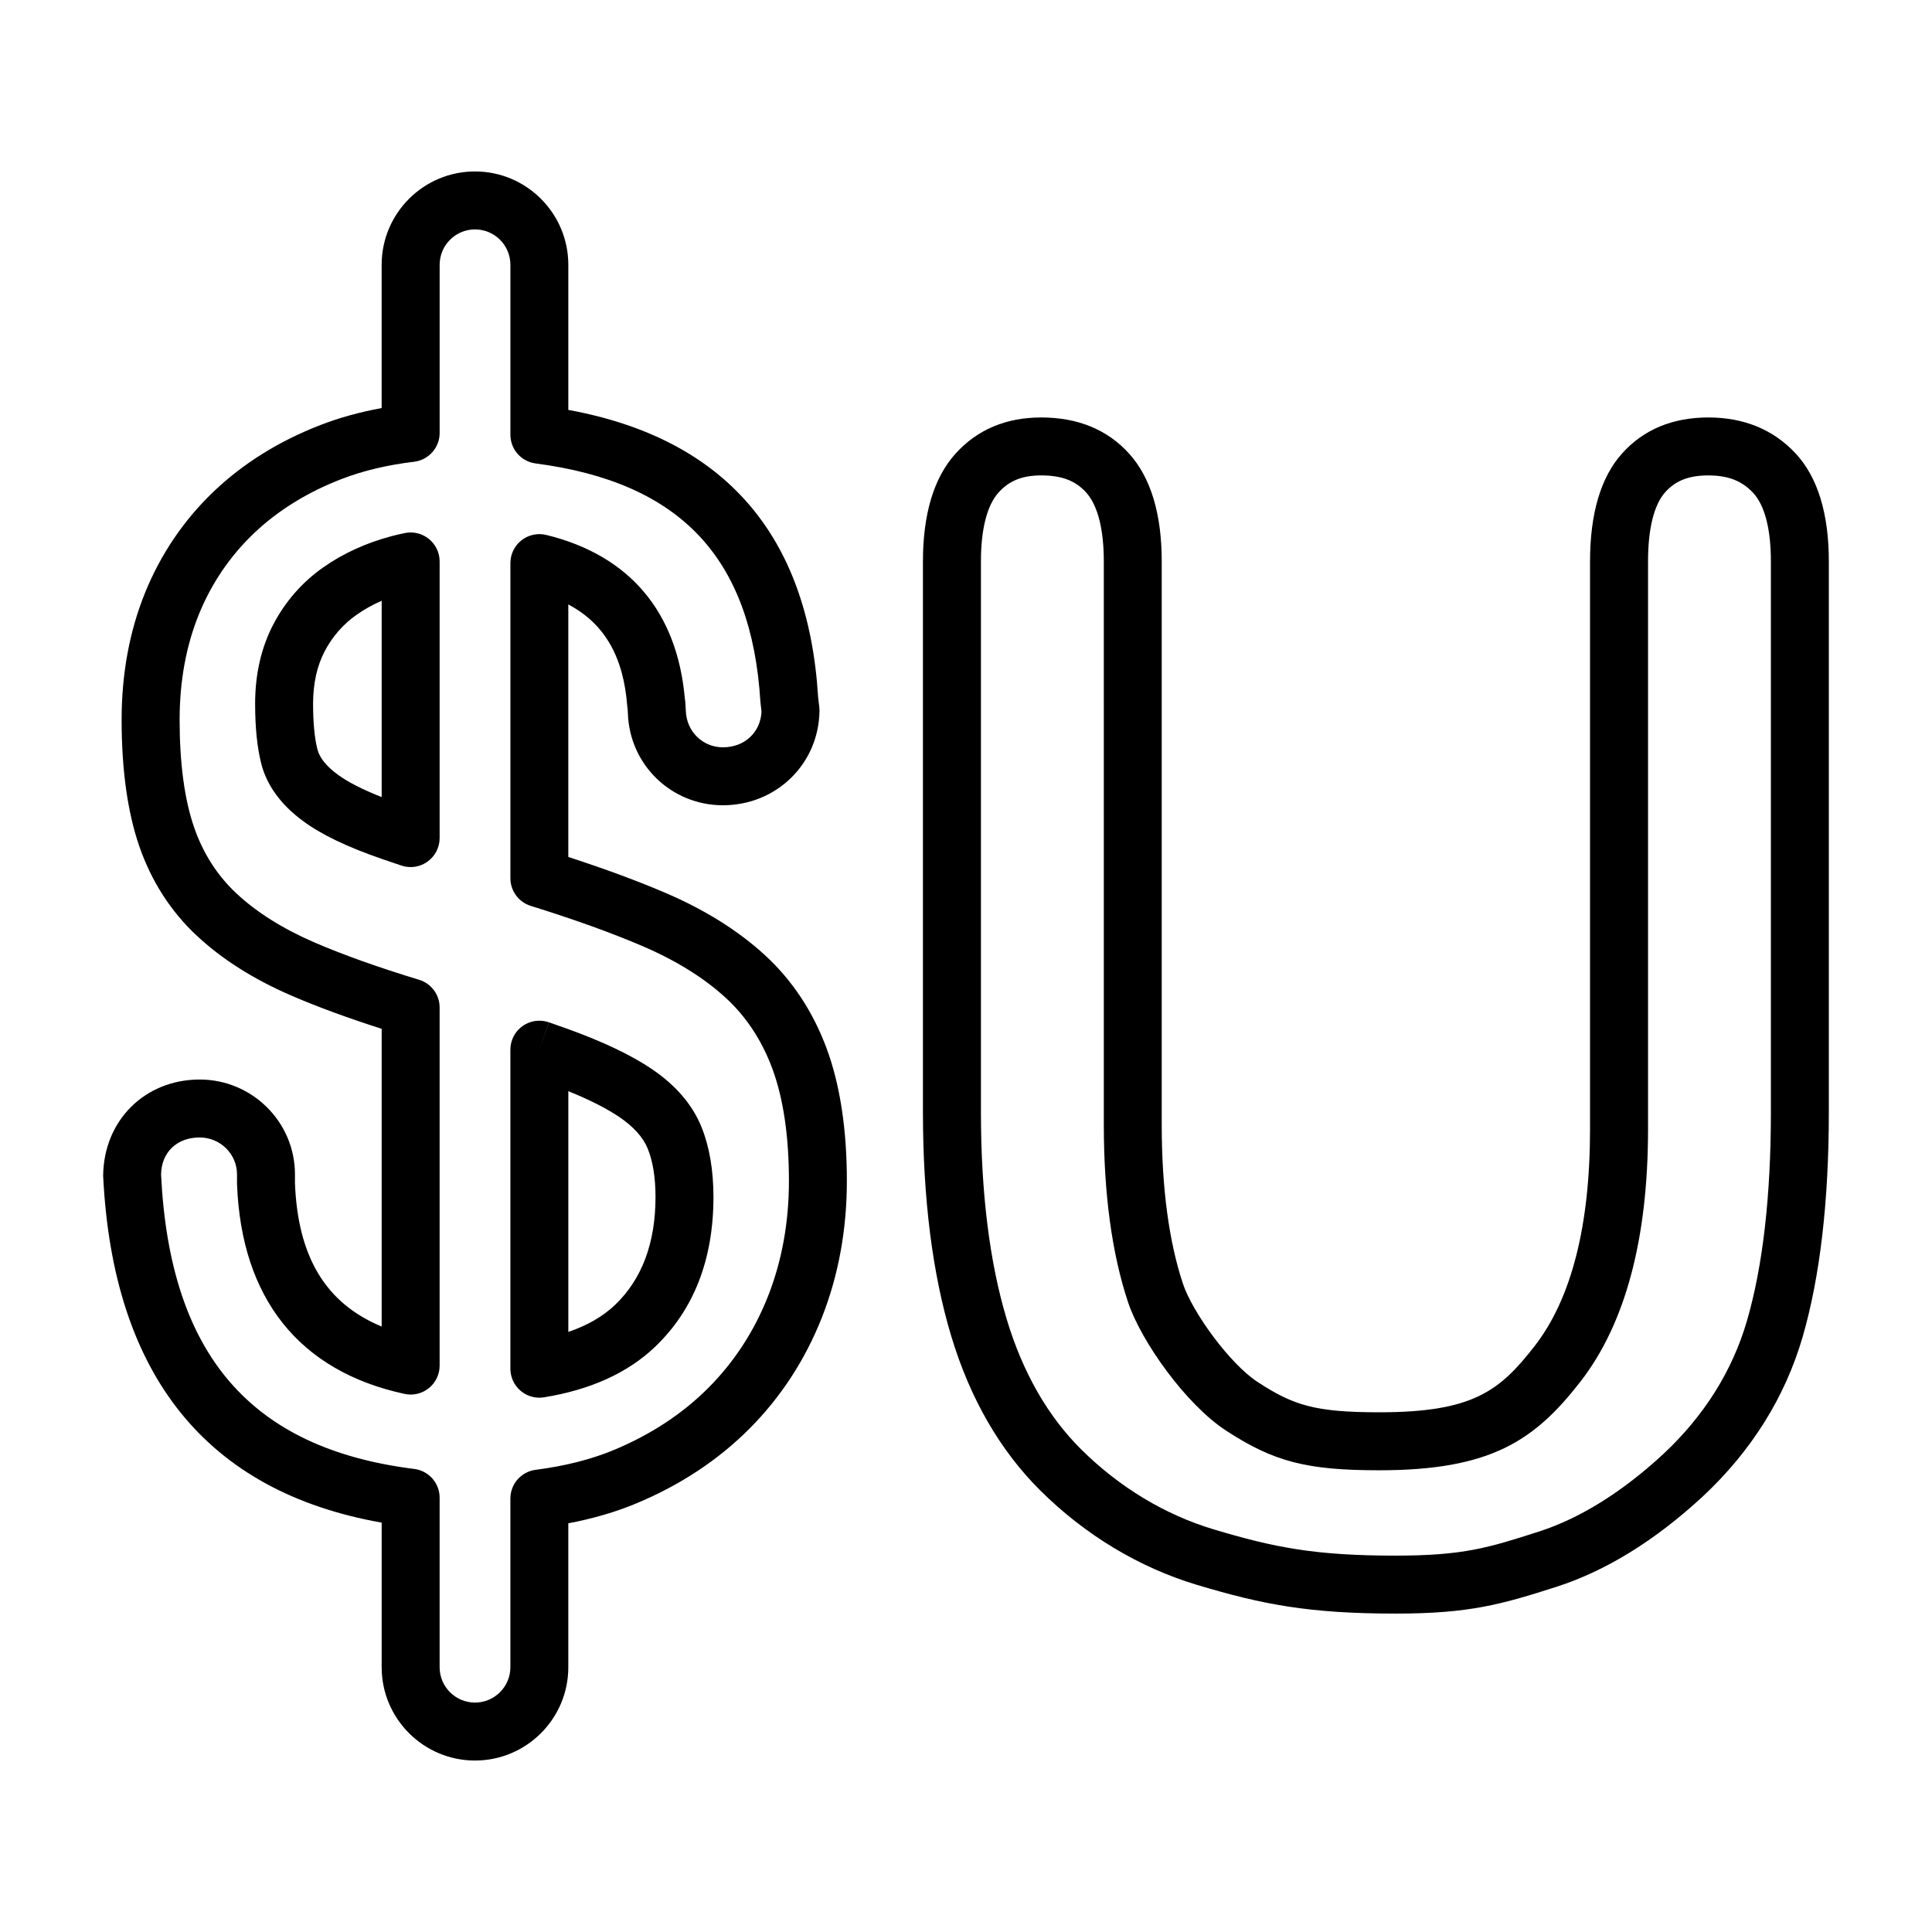
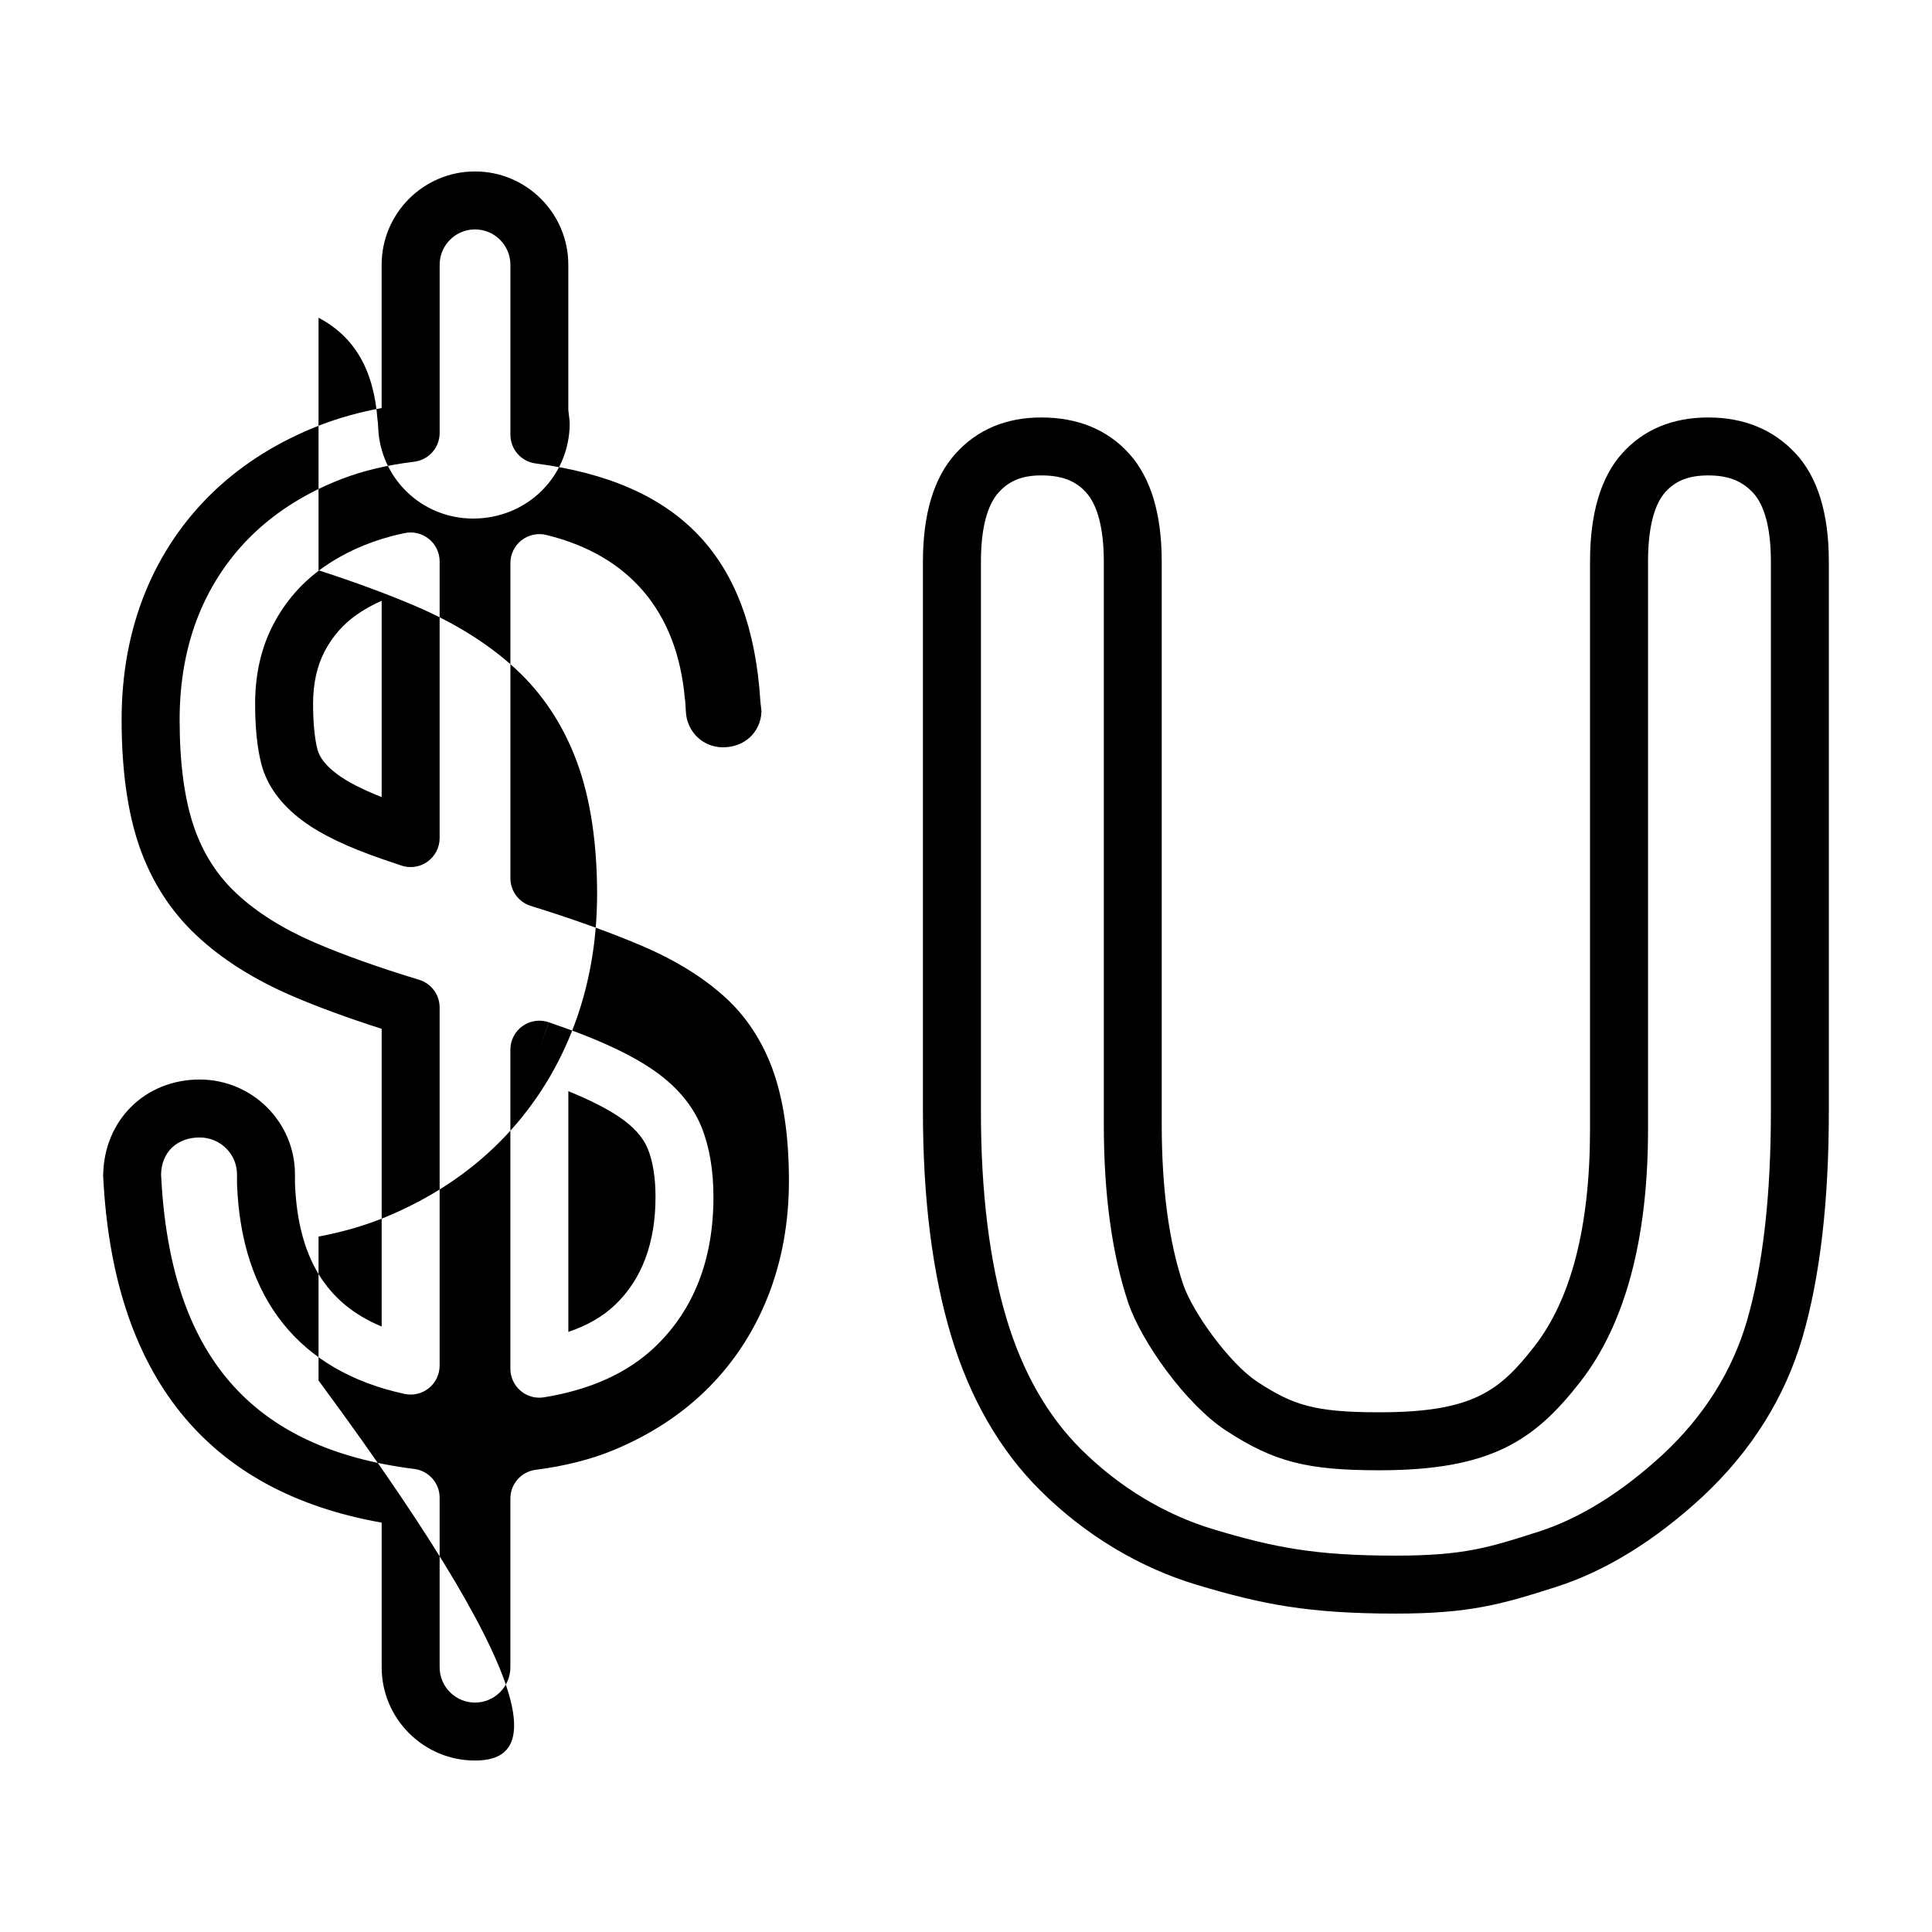
<svg xmlns="http://www.w3.org/2000/svg" version="1.1" id="Layer_3" x="0px" y="0px" width="100px" height="100px" viewBox="0 0 100 100" enable-background="new 0 0 100 100" xml:space="preserve">
  <g>
-     <path d="M24.586,91.125c-2.664,0-4.831-2.167-4.831-4.83v-7.484c-9.063-1.602-13.911-7.633-14.416-17.948   c0.026-2.881,2.174-4.987,4.996-4.987c2.719,0,4.932,2.202,4.932,4.908v0.449c0.145,3.812,1.583,6.224,4.488,7.428V53.251   c-1.763-0.564-3.321-1.136-4.644-1.706c-1.968-0.848-3.627-1.897-4.931-3.12c-1.341-1.251-2.341-2.806-2.968-4.617   c-0.608-1.756-0.917-3.96-0.917-6.553c0-2.382,0.409-4.596,1.216-6.581c0.81-1.994,2-3.75,3.538-5.222   c1.532-1.465,3.402-2.63,5.557-3.46c0.963-0.372,2.018-0.664,3.148-0.871v-7.416c0-2.664,2.167-4.831,4.831-4.831   s4.831,2.167,4.831,4.831v7.512c8.066,1.473,12.413,6.46,12.928,14.84l0.063,0.539c0.007,0.062,0.01,0.124,0.01,0.186   c-0.029,2.747-2.225,4.898-4.999,4.898c-2.659,0-4.818-2.078-4.917-4.73l-0.014-0.239c-0.009-0.049-0.015-0.098-0.019-0.148   c-0.192-2.569-1.174-4.284-3.052-5.277v13.071c1.874,0.608,3.545,1.225,4.982,1.838c2.055,0.875,3.8,1.964,5.186,3.235   c1.421,1.301,2.5,2.934,3.208,4.851c0.691,1.873,1.042,4.176,1.042,6.844c0,2.511-0.434,4.886-1.289,7.059   c-0.862,2.189-2.123,4.126-3.746,5.757c-1.62,1.628-3.601,2.936-5.888,3.885c-1.055,0.439-2.227,0.78-3.495,1.02v7.449   C29.417,88.958,27.25,91.125,24.586,91.125z M10.335,58.875c-1.184,0-1.987,0.775-1.998,1.929   c0.458,9.301,4.622,14.168,13.104,15.228c0.75,0.094,1.314,0.732,1.314,1.488v8.775c0,1.009,0.821,1.83,1.831,1.83   s1.831-0.821,1.831-1.83v-8.73c0-0.755,0.561-1.392,1.31-1.488c1.514-0.194,2.871-0.538,4.034-1.021   c1.921-0.797,3.574-1.884,4.913-3.23c1.333-1.339,2.37-2.934,3.081-4.74c0.717-1.821,1.08-3.827,1.08-5.96   c0-2.313-0.288-4.265-0.856-5.805c-0.541-1.465-1.355-2.702-2.42-3.678c-1.135-1.041-2.594-1.944-4.336-2.687   c-1.608-0.687-3.542-1.382-5.75-2.067c-0.627-0.195-1.055-0.775-1.055-1.433V29.146c0-0.46,0.211-0.895,0.573-1.18   c0.363-0.284,0.837-0.386,1.282-0.278c4.303,1.049,6.78,3.977,7.174,8.473c0.013,0.066,0.021,0.133,0.026,0.202l0.026,0.443   c0.04,1.066,0.883,1.875,1.92,1.875c1.119,0,1.946-0.772,1.997-1.849l-0.058-0.513c-0.46-7.462-4.155-11.356-11.634-12.331   c-0.747-0.097-1.306-0.734-1.306-1.487v-8.796c0-1.01-0.821-1.831-1.831-1.831s-1.831,0.821-1.831,1.831v8.705   c0,0.759-0.567,1.398-1.32,1.489c-1.389,0.168-2.65,0.468-3.748,0.892c-1.784,0.688-3.319,1.64-4.563,2.829   c-1.229,1.177-2.183,2.584-2.833,4.184c-0.66,1.625-0.995,3.458-0.995,5.451c0,2.258,0.253,4.132,0.751,5.572   c0.465,1.345,1.2,2.491,2.182,3.408c1.052,0.987,2.42,1.845,4.068,2.555c1.481,0.638,3.296,1.285,5.394,1.923   c0.632,0.192,1.063,0.775,1.063,1.435v18.535c0,0.454-0.205,0.883-0.558,1.167c-0.354,0.285-0.816,0.395-1.259,0.298   c-5.448-1.179-8.446-4.935-8.67-10.86l-0.001-0.506C12.267,59.731,11.4,58.875,10.335,58.875z M72.237,83.519   c-4.519,0-6.912-0.478-10.271-1.483c-2.993-0.895-5.8-2.584-8.119-4.888c-2.086-2.071-3.639-4.762-4.613-7.997   c-0.971-3.221-1.463-7.121-1.463-11.592V29.061c0-2.458,0.566-4.333,1.682-5.575c1.124-1.247,2.616-1.878,4.438-1.878   c1.903,0,3.436,0.632,4.557,1.877c1.117,1.241,1.683,3.117,1.683,5.576v29.146c0,3.279,0.371,6.055,1.102,8.25   c0.482,1.444,2.402,4.126,3.871,5.081c1.829,1.191,2.934,1.562,6.282,1.562c4.847,0,6.23-1.096,8.041-3.421   c1.906-2.449,2.873-6.227,2.873-11.229V29.061c0-2.485,0.559-4.367,1.662-5.594c1.108-1.233,2.608-1.859,4.458-1.859   c1.847,0,3.366,0.625,4.515,1.856c1.145,1.228,1.725,3.111,1.725,5.597V57.56c0,4.63-0.458,8.55-1.36,11.651   c-0.909,3.116-2.644,5.888-5.158,8.24c-2.474,2.288-5.025,3.862-7.59,4.685C77.717,83.044,76.059,83.519,72.237,83.519z    M53.893,24.607c-0.976,0-1.656,0.273-2.208,0.885c-0.596,0.663-0.912,1.897-0.912,3.568V57.56c0,4.177,0.449,7.786,1.335,10.726   c0.829,2.752,2.125,5.018,3.854,6.734c1.97,1.956,4.343,3.388,6.864,4.142c3.137,0.938,5.24,1.357,9.411,1.357   c3.531,0,4.824-0.415,7.399-1.24c2.145-0.688,4.319-2.042,6.463-4.024c2.109-1.974,3.565-4.292,4.321-6.883   c0.823-2.828,1.241-6.465,1.241-10.812V29.061c0-1.678-0.318-2.906-0.919-3.551c-0.582-0.624-1.297-0.902-2.321-0.902   c-1.002,0-1.689,0.267-2.226,0.864c-0.584,0.65-0.893,1.892-0.893,3.589v29.389c0,5.685-1.18,10.083-3.506,13.072   c-2.364,3.037-4.623,4.579-10.408,4.579c-3.749,0-5.45-0.44-7.918-2.047c-2.09-1.358-4.407-4.629-5.081-6.646   c-0.833-2.503-1.256-5.598-1.256-9.2V29.061c0-1.671-0.315-2.905-0.913-3.569C55.669,24.88,54.952,24.607,53.893,24.607z    M27.917,72.344c-0.354,0-0.699-0.125-0.972-0.358c-0.335-0.285-0.528-0.703-0.528-1.142V54.33c0-0.486,0.235-0.942,0.632-1.223   c0.397-0.281,0.906-0.352,1.363-0.193l-0.495,1.416l0.5-1.414c0.341,0.119,0.682,0.239,0.988,0.349   c1.817,0.657,3.272,1.351,4.325,2.062c1.242,0.839,2.108,1.848,2.575,2.997c0.414,1.02,0.623,2.243,0.623,3.635   c0,3.229-1.017,5.837-3.022,7.753c-1.407,1.344-3.341,2.224-5.75,2.613C28.077,72.337,27.997,72.344,27.917,72.344z M29.417,56.48   v12.46c0.984-0.334,1.793-0.801,2.417-1.398c1.391-1.328,2.095-3.206,2.095-5.583c0-1.004-0.135-1.848-0.403-2.506   c-0.239-0.587-0.735-1.139-1.475-1.64C31.396,57.371,30.514,56.924,29.417,56.48z M21.255,44.879c-0.16,0-0.32-0.025-0.476-0.077   c-0.356-0.119-0.696-0.234-1.005-0.341c-1.82-0.628-3.162-1.274-4.102-1.974c-1.134-0.839-1.858-1.832-2.146-2.947   c-0.213-0.828-0.321-1.877-0.321-3.119c0-1.523,0.316-2.902,0.94-4.099c0.627-1.197,1.498-2.19,2.588-2.956   c1.024-0.72,2.214-1.264,3.537-1.616c0.169-0.046,0.349-0.086,0.529-0.125l0.129-0.028c0.445-0.101,0.909,0.008,1.265,0.293   c0.355,0.285,0.562,0.715,0.562,1.17v14.318c0,0.482-0.232,0.936-0.624,1.217C21.873,44.782,21.565,44.879,21.255,44.879z    M19.755,31.096c-0.47,0.206-0.903,0.447-1.297,0.725c-0.697,0.489-1.253,1.125-1.654,1.891c-0.397,0.761-0.599,1.674-0.599,2.709   c0,0.976,0.078,1.795,0.226,2.369c0.111,0.431,0.458,0.865,1.029,1.287c0.522,0.388,1.291,0.783,2.295,1.18V31.096z" />
+     <path d="M24.586,91.125c-2.664,0-4.831-2.167-4.831-4.83v-7.484c-9.063-1.602-13.911-7.633-14.416-17.948   c0.026-2.881,2.174-4.987,4.996-4.987c2.719,0,4.932,2.202,4.932,4.908v0.449c0.145,3.812,1.583,6.224,4.488,7.428V53.251   c-1.763-0.564-3.321-1.136-4.644-1.706c-1.968-0.848-3.627-1.897-4.931-3.12c-1.341-1.251-2.341-2.806-2.968-4.617   c-0.608-1.756-0.917-3.96-0.917-6.553c0-2.382,0.409-4.596,1.216-6.581c0.81-1.994,2-3.75,3.538-5.222   c1.532-1.465,3.402-2.63,5.557-3.46c0.963-0.372,2.018-0.664,3.148-0.871v-7.416c0-2.664,2.167-4.831,4.831-4.831   s4.831,2.167,4.831,4.831v7.512l0.063,0.539c0.007,0.062,0.01,0.124,0.01,0.186   c-0.029,2.747-2.225,4.898-4.999,4.898c-2.659,0-4.818-2.078-4.917-4.73l-0.014-0.239c-0.009-0.049-0.015-0.098-0.019-0.148   c-0.192-2.569-1.174-4.284-3.052-5.277v13.071c1.874,0.608,3.545,1.225,4.982,1.838c2.055,0.875,3.8,1.964,5.186,3.235   c1.421,1.301,2.5,2.934,3.208,4.851c0.691,1.873,1.042,4.176,1.042,6.844c0,2.511-0.434,4.886-1.289,7.059   c-0.862,2.189-2.123,4.126-3.746,5.757c-1.62,1.628-3.601,2.936-5.888,3.885c-1.055,0.439-2.227,0.78-3.495,1.02v7.449   C29.417,88.958,27.25,91.125,24.586,91.125z M10.335,58.875c-1.184,0-1.987,0.775-1.998,1.929   c0.458,9.301,4.622,14.168,13.104,15.228c0.75,0.094,1.314,0.732,1.314,1.488v8.775c0,1.009,0.821,1.83,1.831,1.83   s1.831-0.821,1.831-1.83v-8.73c0-0.755,0.561-1.392,1.31-1.488c1.514-0.194,2.871-0.538,4.034-1.021   c1.921-0.797,3.574-1.884,4.913-3.23c1.333-1.339,2.37-2.934,3.081-4.74c0.717-1.821,1.08-3.827,1.08-5.96   c0-2.313-0.288-4.265-0.856-5.805c-0.541-1.465-1.355-2.702-2.42-3.678c-1.135-1.041-2.594-1.944-4.336-2.687   c-1.608-0.687-3.542-1.382-5.75-2.067c-0.627-0.195-1.055-0.775-1.055-1.433V29.146c0-0.46,0.211-0.895,0.573-1.18   c0.363-0.284,0.837-0.386,1.282-0.278c4.303,1.049,6.78,3.977,7.174,8.473c0.013,0.066,0.021,0.133,0.026,0.202l0.026,0.443   c0.04,1.066,0.883,1.875,1.92,1.875c1.119,0,1.946-0.772,1.997-1.849l-0.058-0.513c-0.46-7.462-4.155-11.356-11.634-12.331   c-0.747-0.097-1.306-0.734-1.306-1.487v-8.796c0-1.01-0.821-1.831-1.831-1.831s-1.831,0.821-1.831,1.831v8.705   c0,0.759-0.567,1.398-1.32,1.489c-1.389,0.168-2.65,0.468-3.748,0.892c-1.784,0.688-3.319,1.64-4.563,2.829   c-1.229,1.177-2.183,2.584-2.833,4.184c-0.66,1.625-0.995,3.458-0.995,5.451c0,2.258,0.253,4.132,0.751,5.572   c0.465,1.345,1.2,2.491,2.182,3.408c1.052,0.987,2.42,1.845,4.068,2.555c1.481,0.638,3.296,1.285,5.394,1.923   c0.632,0.192,1.063,0.775,1.063,1.435v18.535c0,0.454-0.205,0.883-0.558,1.167c-0.354,0.285-0.816,0.395-1.259,0.298   c-5.448-1.179-8.446-4.935-8.67-10.86l-0.001-0.506C12.267,59.731,11.4,58.875,10.335,58.875z M72.237,83.519   c-4.519,0-6.912-0.478-10.271-1.483c-2.993-0.895-5.8-2.584-8.119-4.888c-2.086-2.071-3.639-4.762-4.613-7.997   c-0.971-3.221-1.463-7.121-1.463-11.592V29.061c0-2.458,0.566-4.333,1.682-5.575c1.124-1.247,2.616-1.878,4.438-1.878   c1.903,0,3.436,0.632,4.557,1.877c1.117,1.241,1.683,3.117,1.683,5.576v29.146c0,3.279,0.371,6.055,1.102,8.25   c0.482,1.444,2.402,4.126,3.871,5.081c1.829,1.191,2.934,1.562,6.282,1.562c4.847,0,6.23-1.096,8.041-3.421   c1.906-2.449,2.873-6.227,2.873-11.229V29.061c0-2.485,0.559-4.367,1.662-5.594c1.108-1.233,2.608-1.859,4.458-1.859   c1.847,0,3.366,0.625,4.515,1.856c1.145,1.228,1.725,3.111,1.725,5.597V57.56c0,4.63-0.458,8.55-1.36,11.651   c-0.909,3.116-2.644,5.888-5.158,8.24c-2.474,2.288-5.025,3.862-7.59,4.685C77.717,83.044,76.059,83.519,72.237,83.519z    M53.893,24.607c-0.976,0-1.656,0.273-2.208,0.885c-0.596,0.663-0.912,1.897-0.912,3.568V57.56c0,4.177,0.449,7.786,1.335,10.726   c0.829,2.752,2.125,5.018,3.854,6.734c1.97,1.956,4.343,3.388,6.864,4.142c3.137,0.938,5.24,1.357,9.411,1.357   c3.531,0,4.824-0.415,7.399-1.24c2.145-0.688,4.319-2.042,6.463-4.024c2.109-1.974,3.565-4.292,4.321-6.883   c0.823-2.828,1.241-6.465,1.241-10.812V29.061c0-1.678-0.318-2.906-0.919-3.551c-0.582-0.624-1.297-0.902-2.321-0.902   c-1.002,0-1.689,0.267-2.226,0.864c-0.584,0.65-0.893,1.892-0.893,3.589v29.389c0,5.685-1.18,10.083-3.506,13.072   c-2.364,3.037-4.623,4.579-10.408,4.579c-3.749,0-5.45-0.44-7.918-2.047c-2.09-1.358-4.407-4.629-5.081-6.646   c-0.833-2.503-1.256-5.598-1.256-9.2V29.061c0-1.671-0.315-2.905-0.913-3.569C55.669,24.88,54.952,24.607,53.893,24.607z    M27.917,72.344c-0.354,0-0.699-0.125-0.972-0.358c-0.335-0.285-0.528-0.703-0.528-1.142V54.33c0-0.486,0.235-0.942,0.632-1.223   c0.397-0.281,0.906-0.352,1.363-0.193l-0.495,1.416l0.5-1.414c0.341,0.119,0.682,0.239,0.988,0.349   c1.817,0.657,3.272,1.351,4.325,2.062c1.242,0.839,2.108,1.848,2.575,2.997c0.414,1.02,0.623,2.243,0.623,3.635   c0,3.229-1.017,5.837-3.022,7.753c-1.407,1.344-3.341,2.224-5.75,2.613C28.077,72.337,27.997,72.344,27.917,72.344z M29.417,56.48   v12.46c0.984-0.334,1.793-0.801,2.417-1.398c1.391-1.328,2.095-3.206,2.095-5.583c0-1.004-0.135-1.848-0.403-2.506   c-0.239-0.587-0.735-1.139-1.475-1.64C31.396,57.371,30.514,56.924,29.417,56.48z M21.255,44.879c-0.16,0-0.32-0.025-0.476-0.077   c-0.356-0.119-0.696-0.234-1.005-0.341c-1.82-0.628-3.162-1.274-4.102-1.974c-1.134-0.839-1.858-1.832-2.146-2.947   c-0.213-0.828-0.321-1.877-0.321-3.119c0-1.523,0.316-2.902,0.94-4.099c0.627-1.197,1.498-2.19,2.588-2.956   c1.024-0.72,2.214-1.264,3.537-1.616c0.169-0.046,0.349-0.086,0.529-0.125l0.129-0.028c0.445-0.101,0.909,0.008,1.265,0.293   c0.355,0.285,0.562,0.715,0.562,1.17v14.318c0,0.482-0.232,0.936-0.624,1.217C21.873,44.782,21.565,44.879,21.255,44.879z    M19.755,31.096c-0.47,0.206-0.903,0.447-1.297,0.725c-0.697,0.489-1.253,1.125-1.654,1.891c-0.397,0.761-0.599,1.674-0.599,2.709   c0,0.976,0.078,1.795,0.226,2.369c0.111,0.431,0.458,0.865,1.029,1.287c0.522,0.388,1.291,0.783,2.295,1.18V31.096z" />
  </g>
</svg>